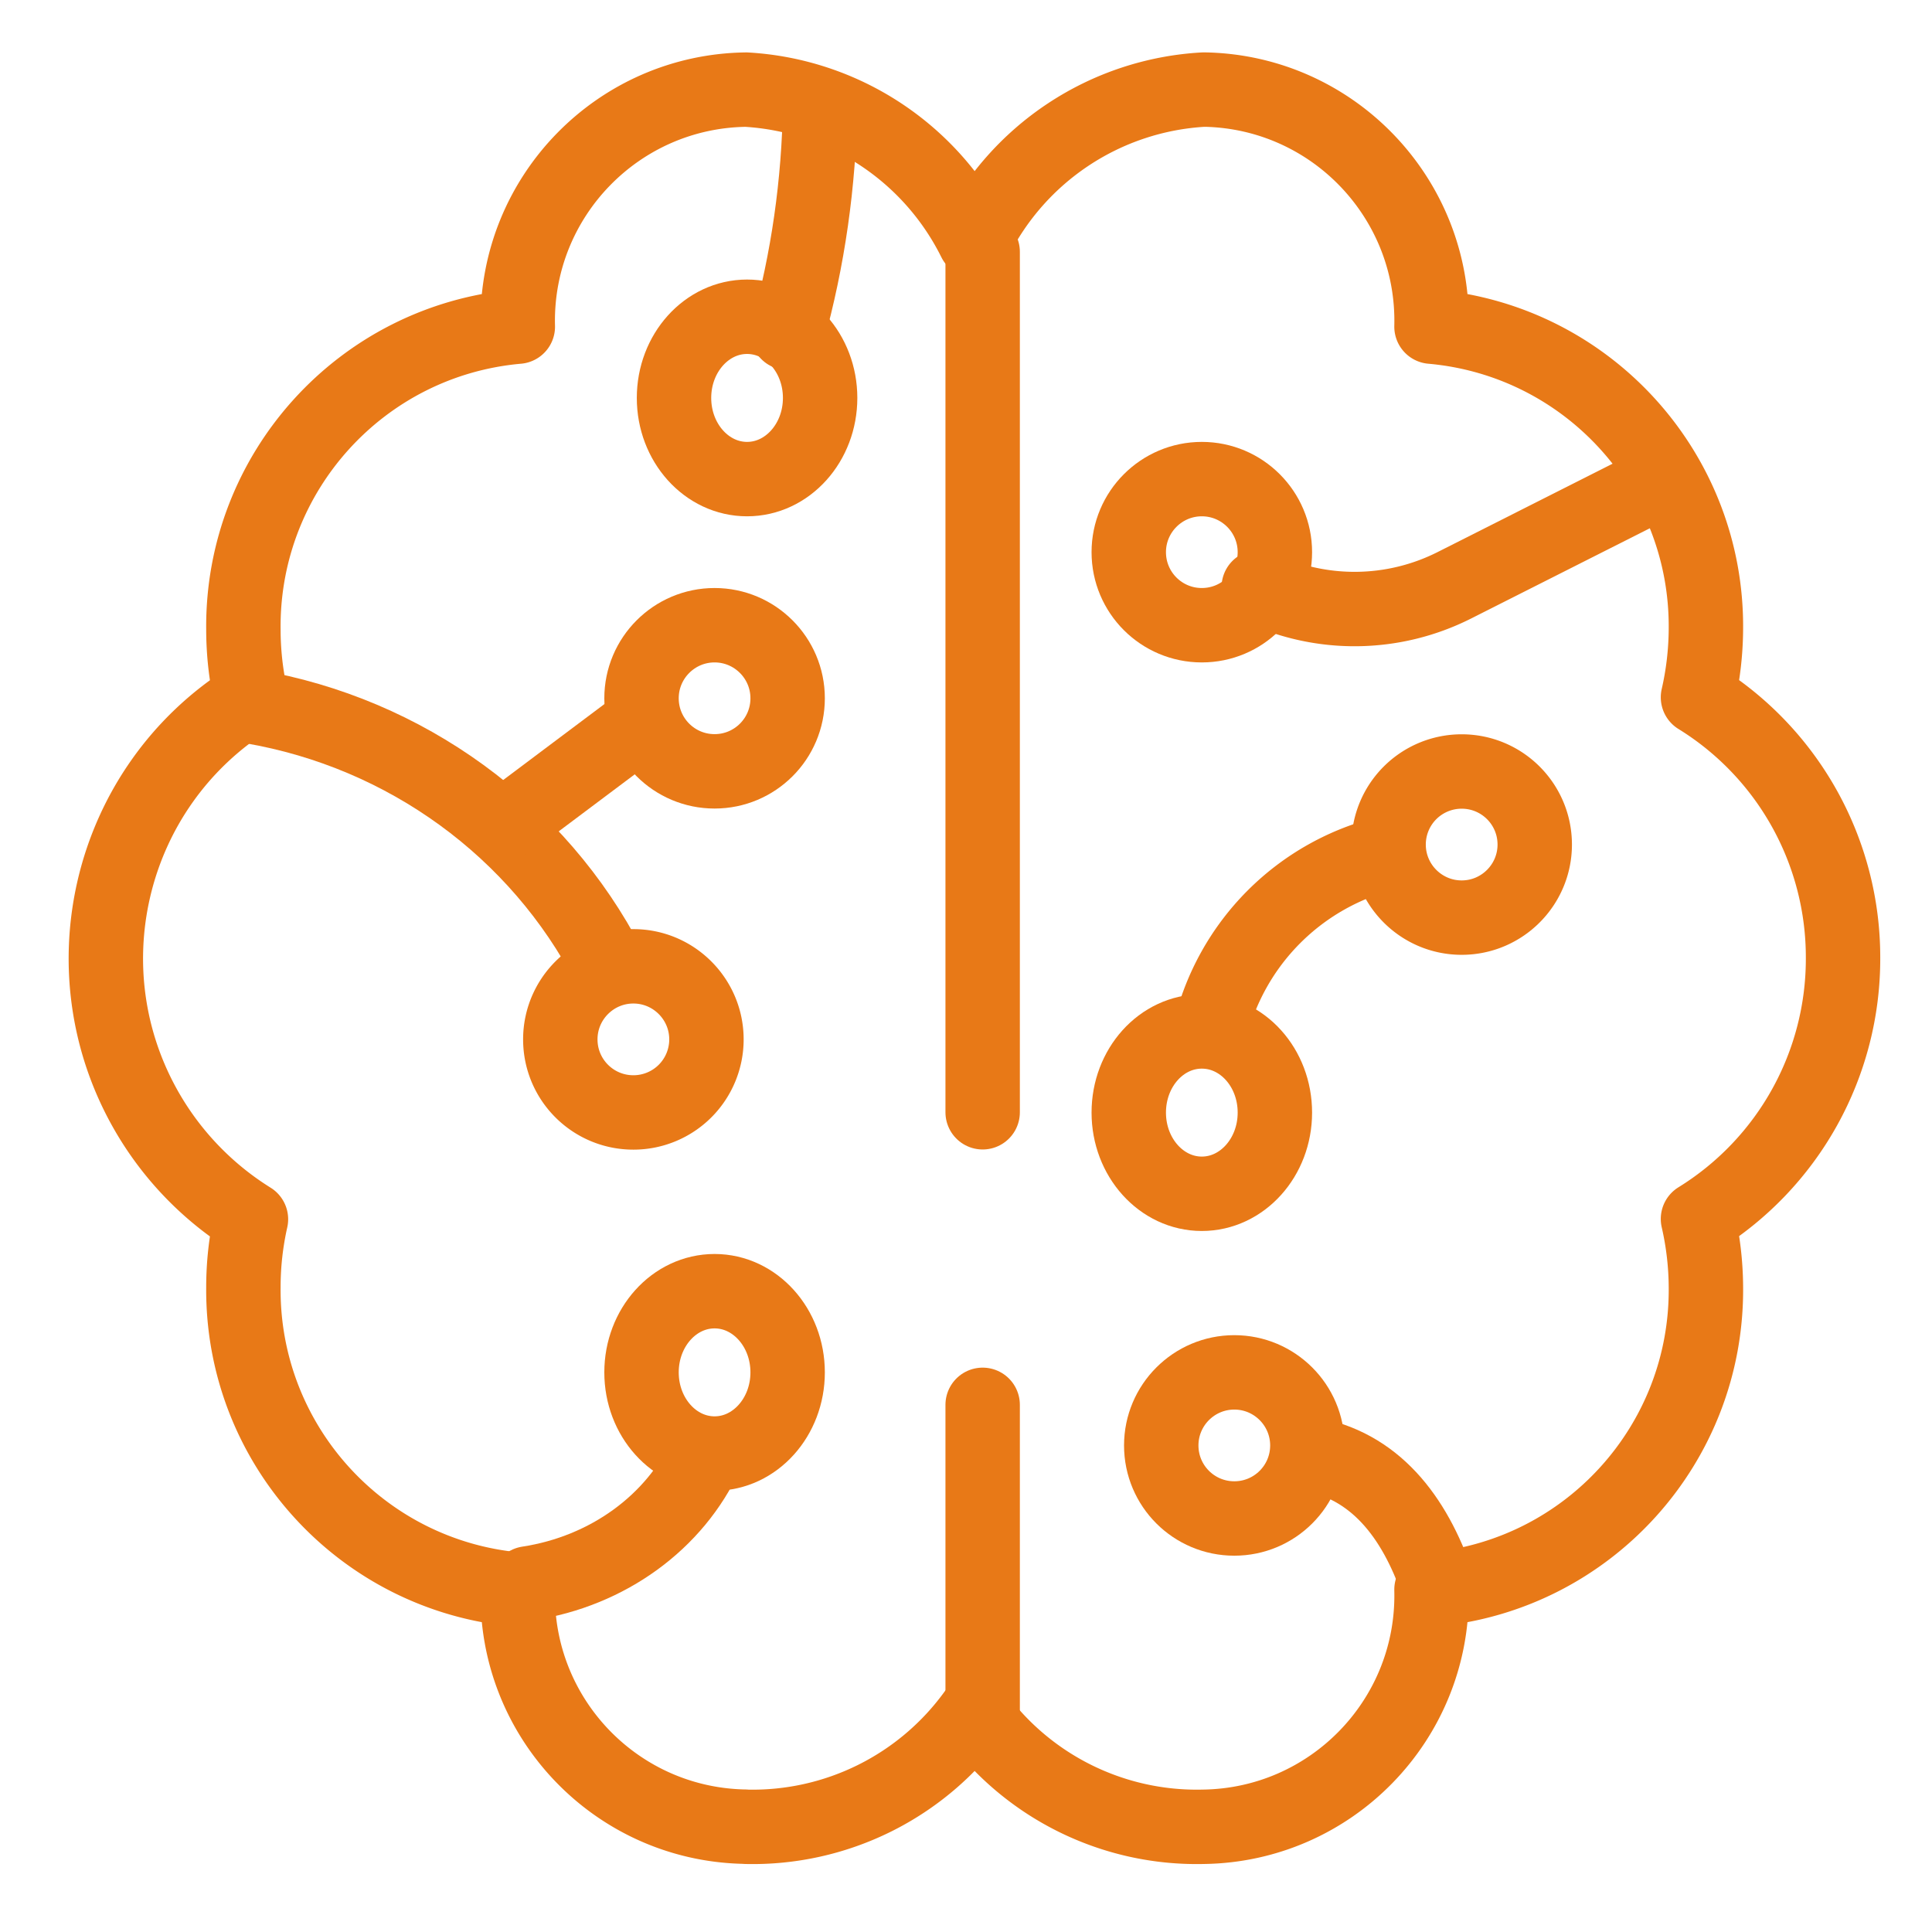
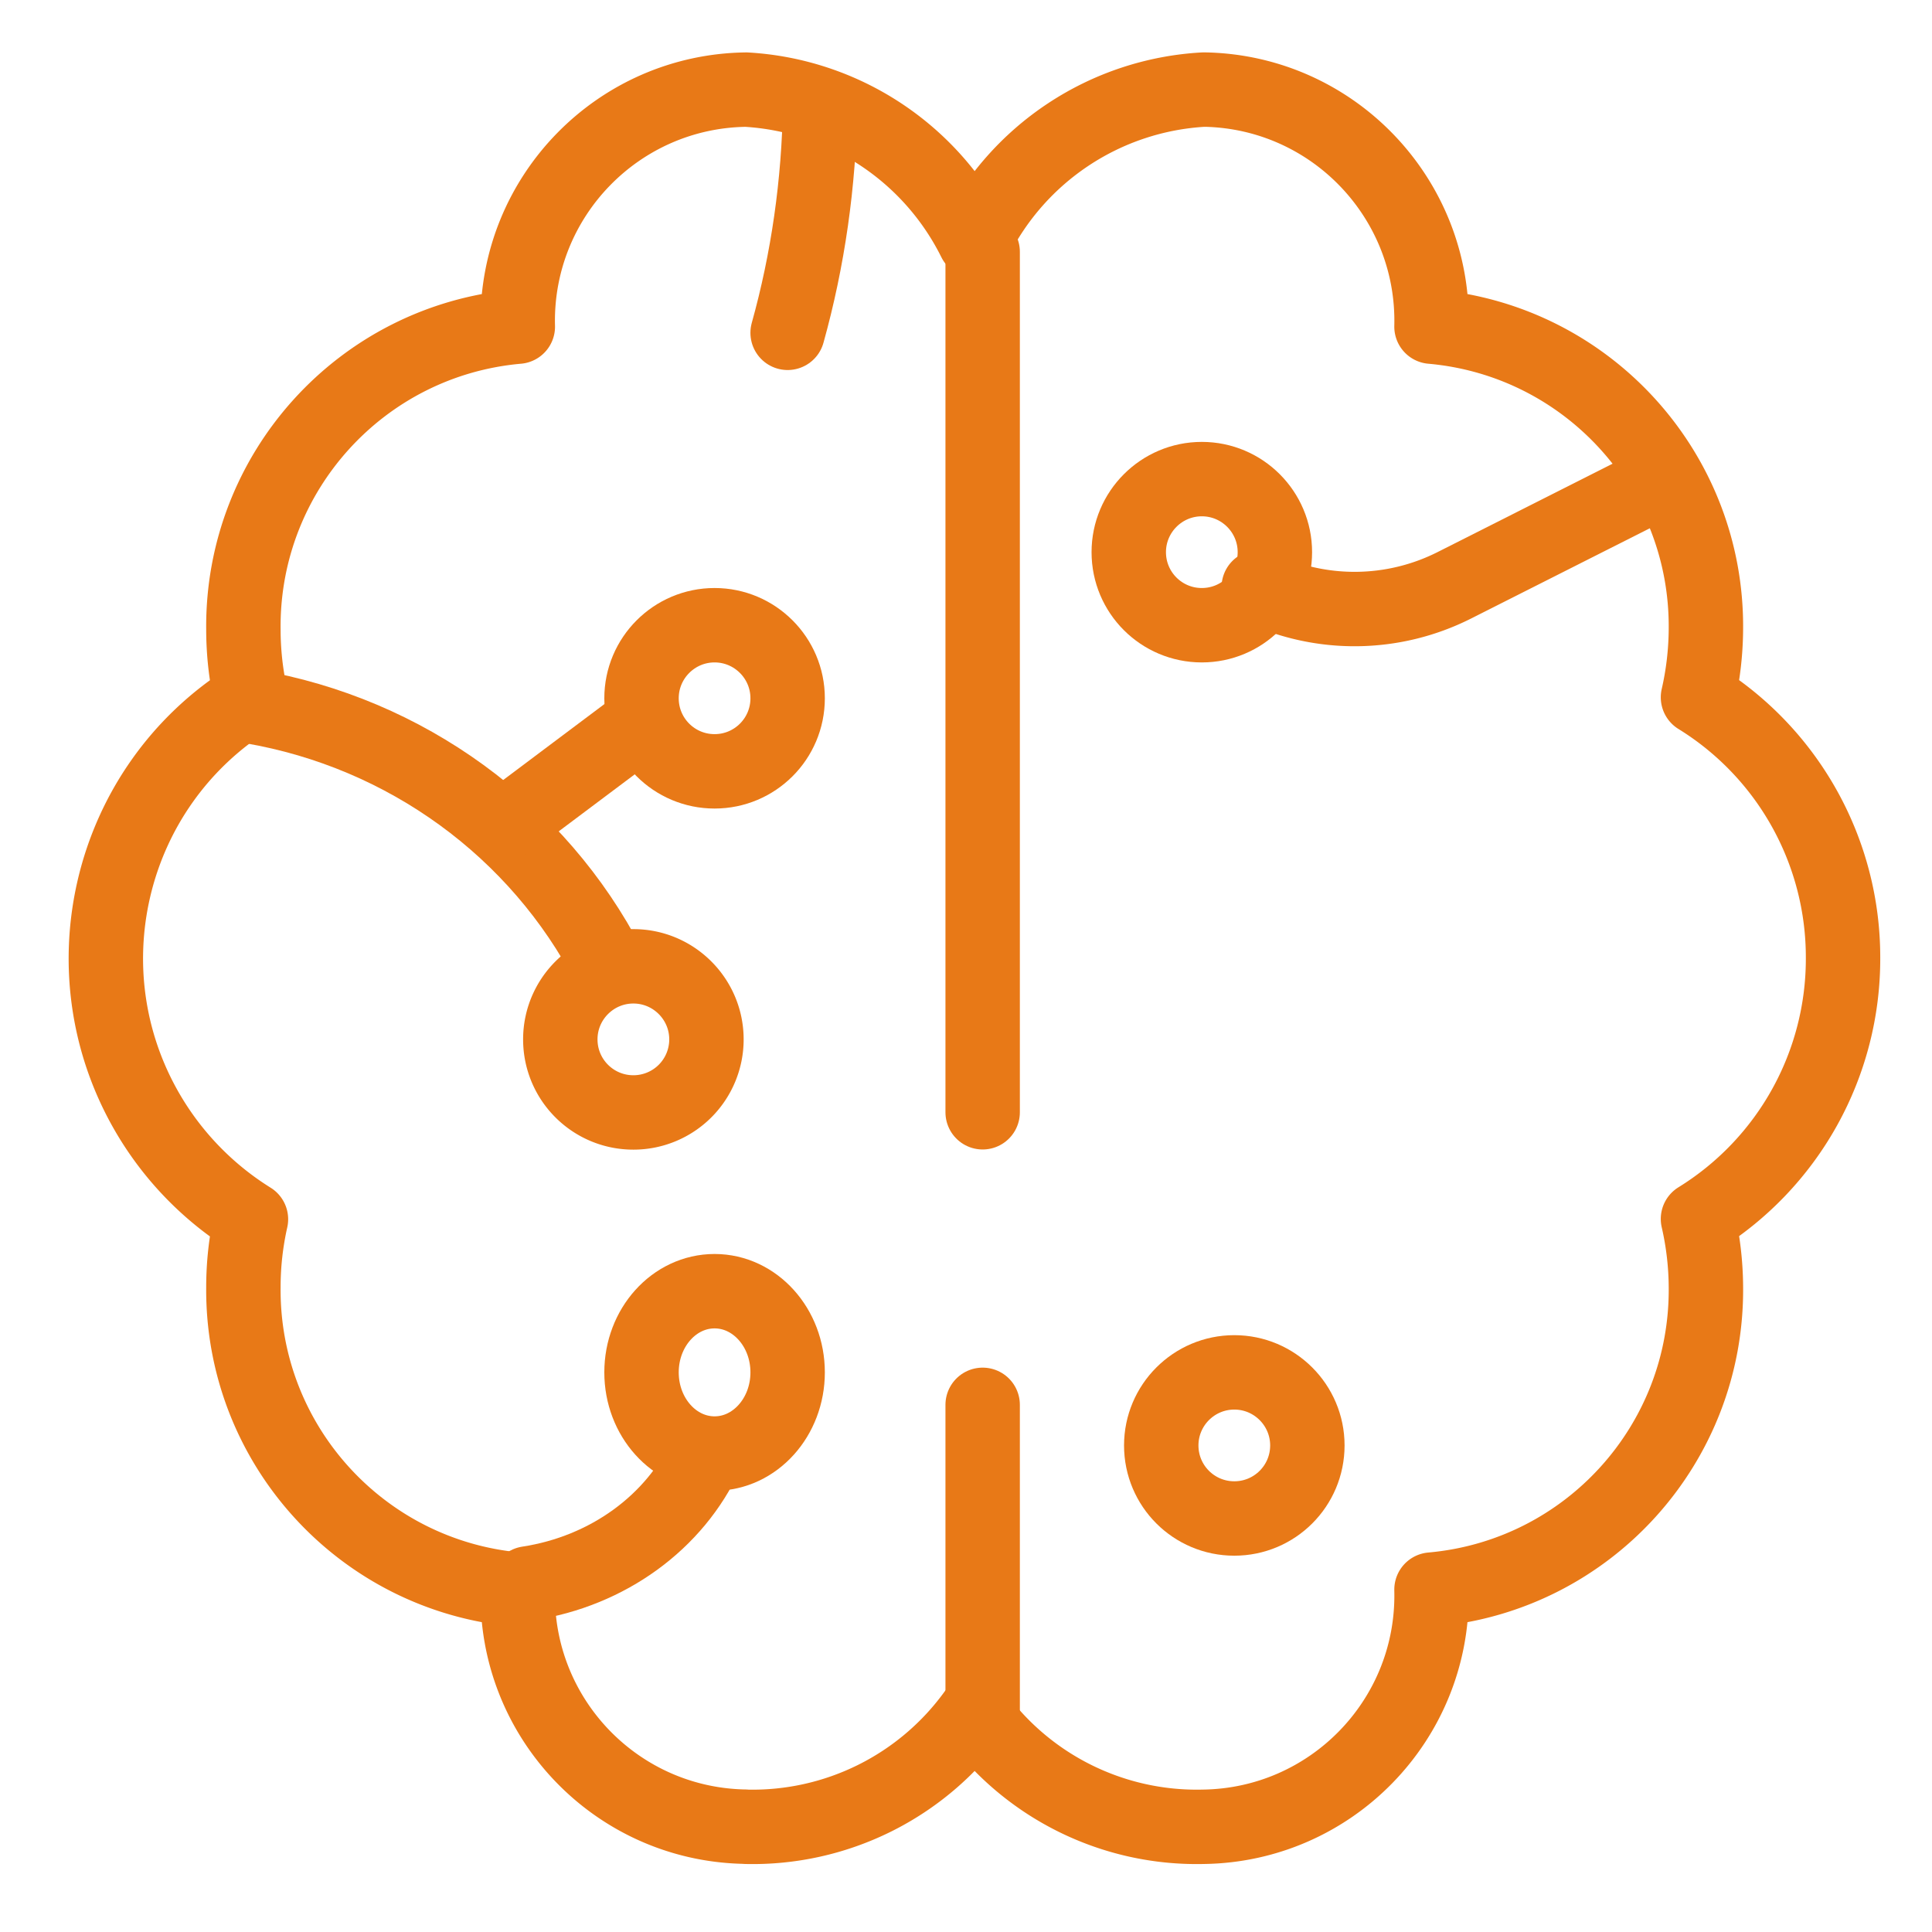
<svg xmlns="http://www.w3.org/2000/svg" data-bbox="6.52 5.52 107.001 107.005" overflow="hidden" height="119" width="119" data-type="ugc">
  <g>
    <path fill="none" stroke-miterlimit="10" stroke-linejoin="round" stroke-linecap="round" stroke-width="4.583" stroke="#E87917" d="M32.512 97.53c4.921-.75 9.076-3.77 11-8" />
    <path fill="none" stroke-miterlimit="10" stroke-linejoin="round" stroke-linecap="round" stroke-width="4.583" stroke="#E87917" d="M15.508 43.52c9.487 1.63 17.637 7.56 22 16" />
    <path fill="none" stroke-miterlimit="10" stroke-linejoin="round" stroke-linecap="round" stroke-width="4.583" stroke="#E87917" d="m31.511 50.52 8-6" />
    <path fill="none" stroke-miterlimit="10" stroke-linejoin="round" stroke-linecap="round" stroke-width="4.583" stroke="#E87917" d="M50.514 6.5c-.072 4.78-.747 9.5-2.001 14" />
-     <path fill="none" stroke-miterlimit="10" stroke-linejoin="round" stroke-linecap="round" stroke-width="4.583" stroke="#E87917" d="M41.515 24.51c0 2.76 2.015 5 4.5 5s4.5-2.24 4.5-5-2.015-5-4.5-5-4.5 2.24-4.5 5Z" />
    <path fill="none" stroke-miterlimit="10" stroke-linejoin="round" stroke-linecap="round" stroke-width="4.583" stroke="#E87917" d="M69.525 34.01c0 2.49 2.015 4.5 4.5 4.5s4.5-2.01 4.5-4.5c0-2.48-2.015-4.5-4.5-4.5s-4.5 2.02-4.5 4.5Z" />
-     <path fill="none" stroke-miterlimit="10" stroke-linejoin="round" stroke-linecap="round" stroke-width="4.583" stroke="#E87917" d="M85.53 52.02c0 2.48 2.015 4.5 4.501 4.5 2.485 0 4.5-2.02 4.5-4.5 0-2.49-2.015-4.5-4.5-4.5a4.497 4.497 0 0 0-4.501 4.5Z" />
-     <path fill="none" stroke-miterlimit="10" stroke-linejoin="round" stroke-linecap="round" stroke-width="4.583" stroke="#E87917" d="M69.525 68.53c0 2.76 2.015 5 4.5 5s4.5-2.24 4.5-5c0-2.77-2.015-5-4.5-5s-4.5 2.23-4.5 5Z" />
    <path fill="none" stroke-miterlimit="10" stroke-linejoin="round" stroke-linecap="round" stroke-width="4.583" stroke="#E87917" d="M39.514 43.01c0 2.49 2.015 4.5 4.5 4.5s4.5-2.01 4.5-4.5c0-2.48-2.015-4.5-4.5-4.5s-4.5 2.02-4.5 4.5Z" />
    <path fill="none" stroke-miterlimit="10" stroke-linejoin="round" stroke-linecap="round" stroke-width="4.583" stroke="#E87917" d="M34.512 64.02c0 2.49 2.015 4.5 4.5 4.5a4.497 4.497 0 0 0 4.501-4.5c0-2.48-2.015-4.5-4.501-4.5-2.485 0-4.5 2.02-4.5 4.5Z" />
    <path fill="none" stroke-miterlimit="10" stroke-linejoin="round" stroke-linecap="round" stroke-width="4.583" stroke="#E87917" d="M113.521 59.02a18.82 18.82 0 0 0-8.935-16.07c.315-1.37.479-2.78.488-4.19.093-9.67-7.268-17.79-16.902-18.64.198-7.86-6.015-14.4-13.878-14.6h-.187a16.795 16.795 0 0 0-14.074 9.3 16.795 16.795 0 0 0-14.074-9.3c-7.865.1-14.164 6.55-14.069 14.42l.004.18c-9.638.85-17 8.98-16.902 18.65.001 1.41.157 2.82.465 4.19-8.873 5.51-11.598 17.17-6.088 26.05a18.99 18.99 0 0 0 6.088 6.09 19.106 19.106 0 0 0-.465 4.18c-.089 9.67 7.271 17.78 16.902 18.63-.199 7.87 6.015 14.4 13.878 14.6.062 0 .124 0 .187.01a16.885 16.885 0 0 0 14.074-6.98c3.256 4.5 8.52 7.11 14.074 6.98 7.865-.1 14.164-6.55 14.068-14.42l-.003-.19c9.638-.85 17-8.97 16.902-18.65a19.19 19.19 0 0 0-.488-4.18 18.83 18.83 0 0 0 8.935-16.06Z" />
    <path fill="none" stroke-miterlimit="10" stroke-linejoin="round" stroke-linecap="round" stroke-width="4.583" stroke="#E87917" d="M60.526 15.51v53" />
    <path fill="none" stroke-miterlimit="10" stroke-linejoin="round" stroke-linecap="round" stroke-width="4.583" stroke="#E87917" d="M60.526 86.53v19" />
    <path fill="none" stroke-miterlimit="10" stroke-linejoin="round" stroke-linecap="round" stroke-width="4.583" stroke="#E87917" d="m102.532 29.51-12.951 6.54a13.643 13.643 0 0 1-12.05.12" />
-     <path fill="none" stroke-miterlimit="10" stroke-linejoin="round" stroke-linecap="round" stroke-width="4.583" stroke="#E87917" d="M74.526 63.52a14.862 14.862 0 0 1 11-11" />
-     <path fill="none" stroke-miterlimit="10" stroke-linejoin="round" stroke-linecap="round" stroke-width="4.583" stroke="#E87917" d="M88.533 97.53c-1.425-4.13-3.856-7.31-8-8" />
    <path fill="none" stroke-miterlimit="10" stroke-linejoin="round" stroke-linecap="round" stroke-width="4.583" stroke="#E87917" d="M39.514 84.53c0 2.76 2.015 5 4.5 5s4.5-2.24 4.5-5-2.015-5-4.5-5-4.5 2.24-4.5 5Z" />
    <path fill="none" stroke-miterlimit="10" stroke-linejoin="round" stroke-linecap="round" stroke-width="4.583" stroke="#E87917" d="M71.526 89.03c0 2.49 2.014 4.5 4.5 4.5 2.485 0 4.5-2.01 4.5-4.5 0-2.48-2.015-4.5-4.5-4.5-2.486 0-4.5 2.02-4.5 4.5Z" />
  </g>
</svg>